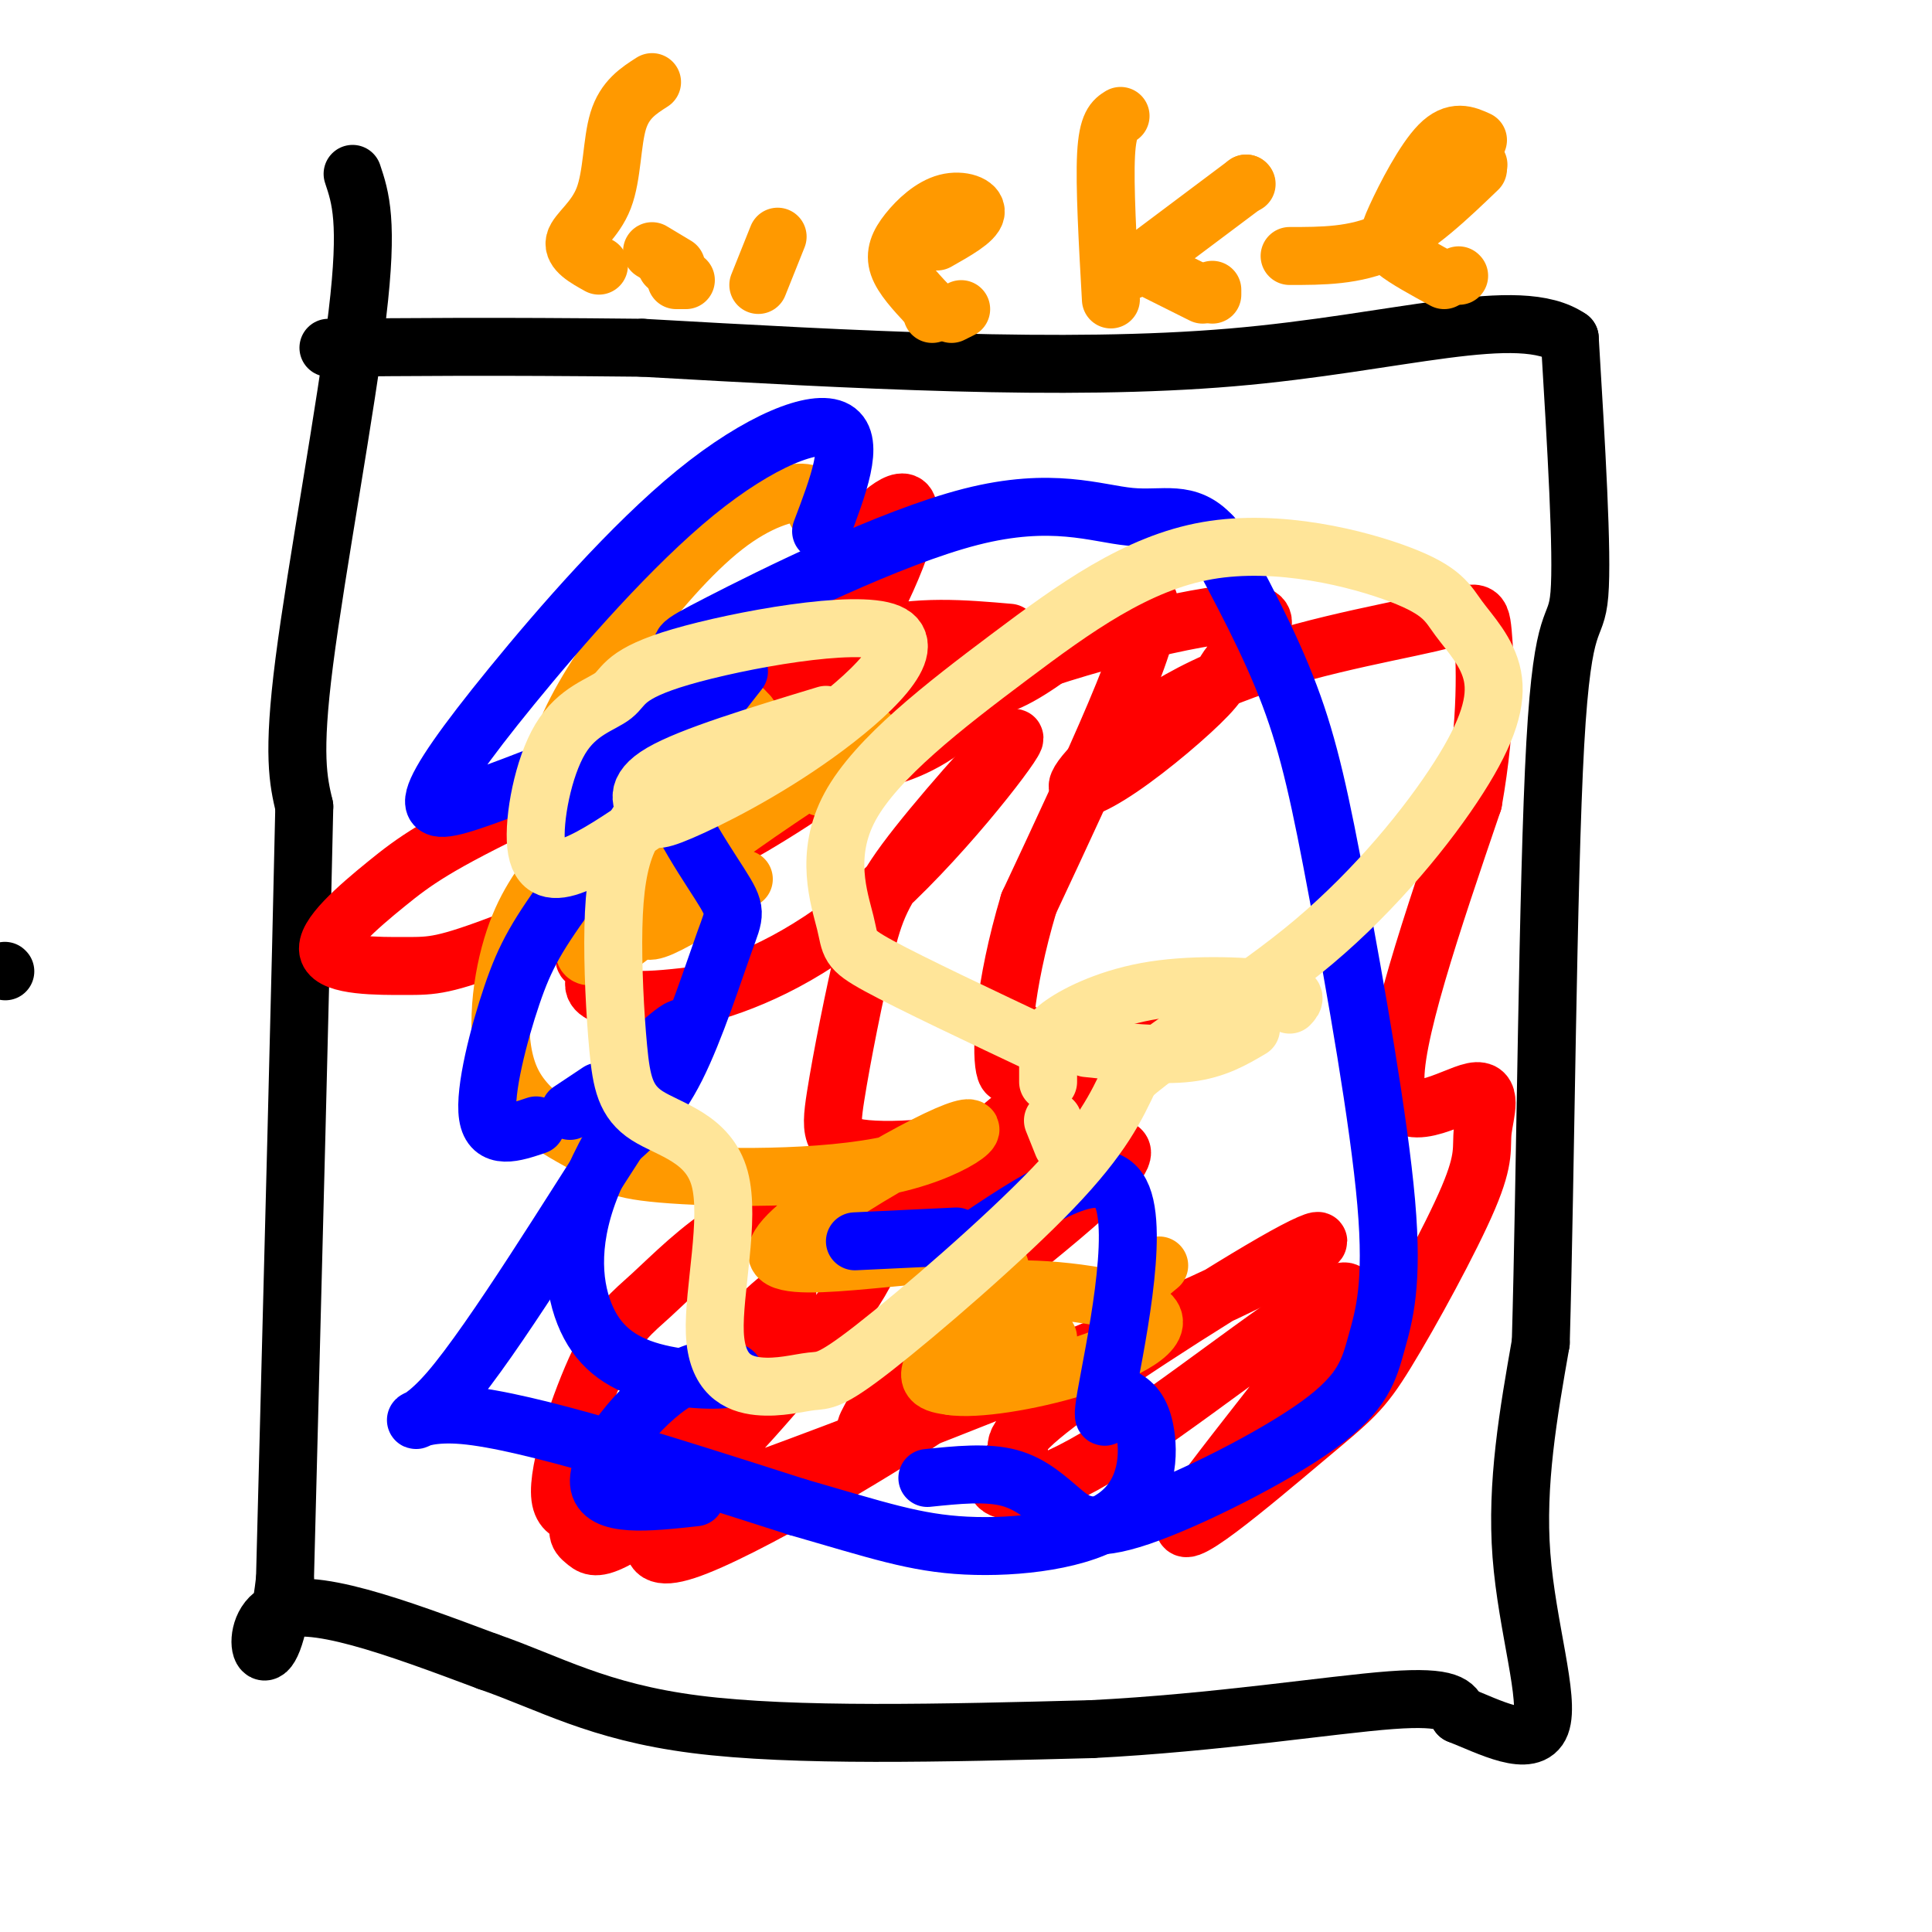
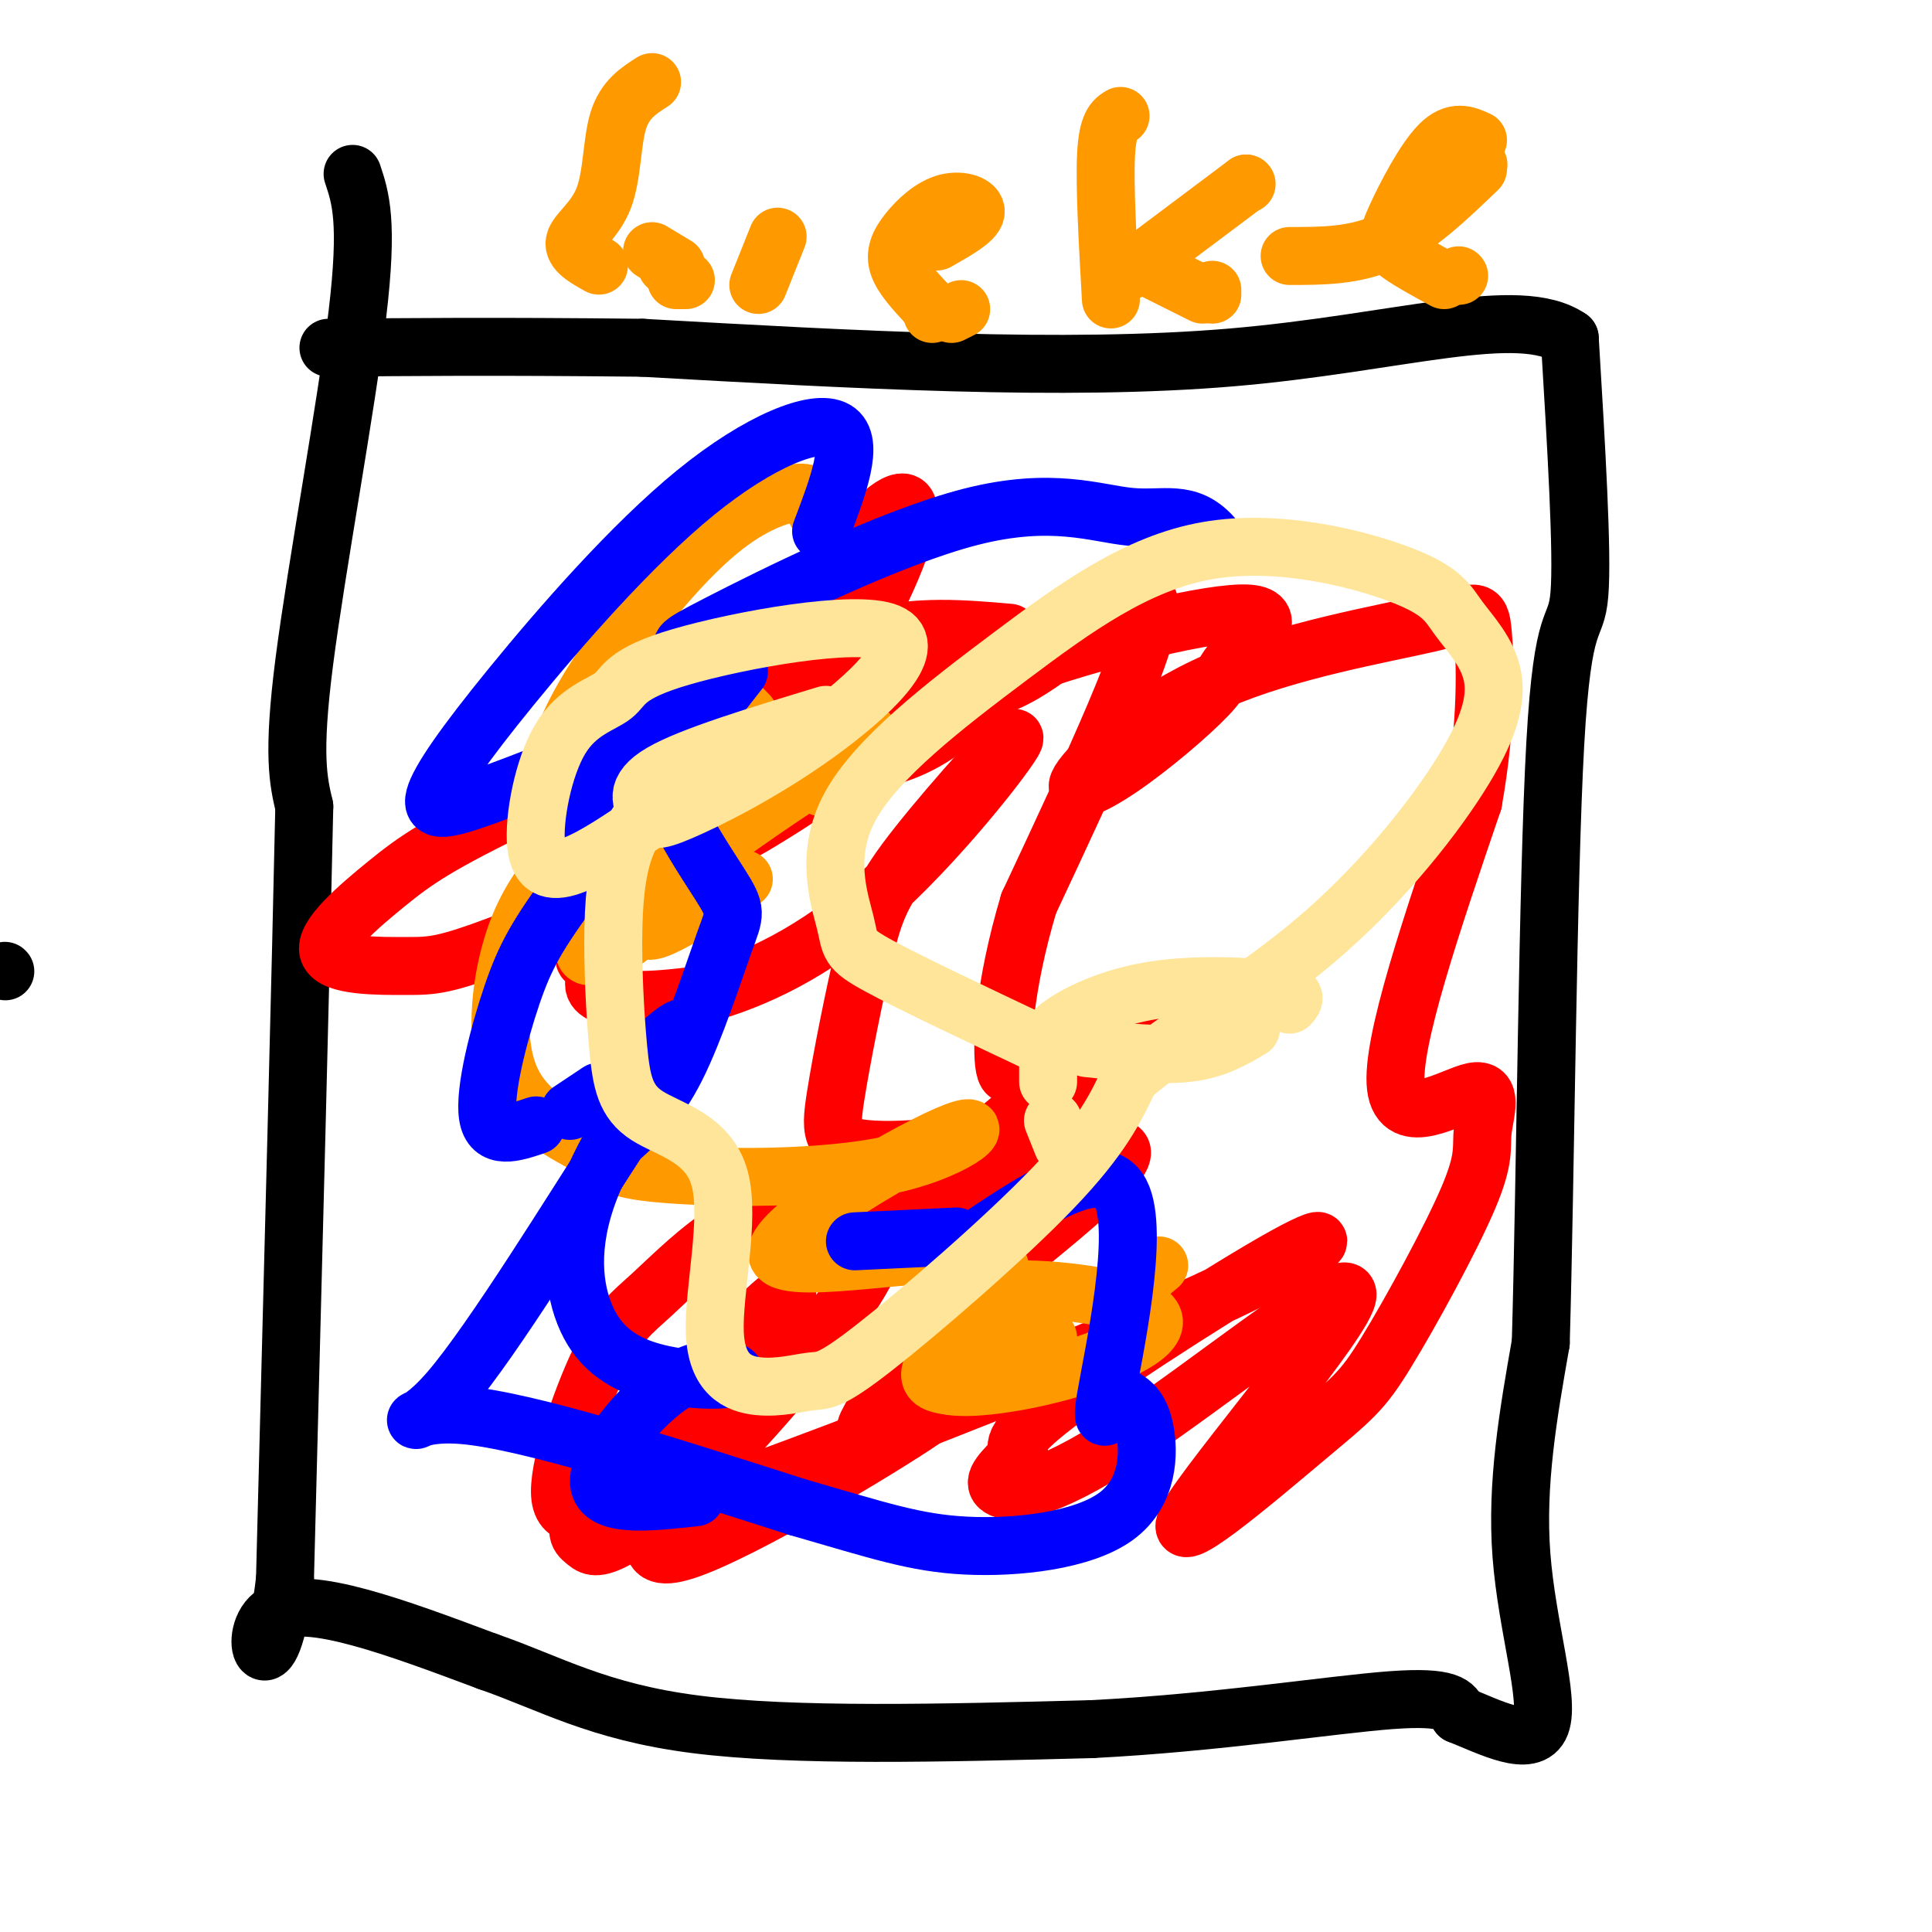
<svg xmlns="http://www.w3.org/2000/svg" viewBox="0 0 400 400" version="1.1">
  <g fill="none" stroke="#000000" stroke-width="12" stroke-linecap="round" stroke-linejoin="round">
    <path d="M73,36c1.644,4.911 3.289,9.822 1,29c-2.289,19.178 -8.511,52.622 -11,72c-2.489,19.378 -1.244,24.689 0,30" />
    <path d="M63,167c-0.667,31.667 -2.333,95.833 -4,160" />
    <path d="M59,327c-3.022,26.000 -8.578,11.000 -2,7c6.578,-4.000 25.289,3.000 44,10" />
    <path d="M101,344c12.756,4.400 22.644,10.400 43,13c20.356,2.600 51.178,1.800 82,1" />
    <path d="M226,358c25.911,-1.311 49.689,-5.089 62,-6c12.311,-0.911 13.156,1.044 14,3" />
    <path d="M302,355c6.298,2.476 15.042,7.167 17,2c1.958,-5.167 -2.869,-20.190 -4,-35c-1.131,-14.810 1.435,-29.405 4,-44" />
    <path d="M319,278c0.976,-33.643 1.417,-95.750 3,-124c1.583,-28.250 4.310,-22.643 5,-31c0.690,-8.357 -0.655,-30.679 -2,-53" />
    <path d="M325,70c-10.444,-7.267 -35.556,1.067 -70,4c-34.444,2.933 -78.222,0.467 -122,-2" />
    <path d="M133,72c-31.167,-0.333 -48.083,-0.167 -65,0" />
    <path d="M1,201c0.000,0.000 0.100,0.100 0.1,0.1" />
  </g>
  <g fill="none" stroke="#ff0000" stroke-width="12" stroke-linecap="round" stroke-linejoin="round">
    <path d="M122,158c14.127,-1.474 28.253,-2.949 40,-7c11.747,-4.051 21.114,-10.679 26,-15c4.886,-4.321 5.292,-6.335 -11,0c-16.292,6.335 -49.280,21.018 -68,30c-18.720,8.982 -23.171,12.263 -29,17c-5.829,4.737 -13.037,10.931 -12,14c1.037,3.069 10.319,3.012 16,3c5.681,-0.012 7.762,0.020 21,-5c13.238,-5.020 37.632,-15.091 59,-29c21.368,-13.909 39.710,-31.656 30,-26c-9.710,5.656 -47.472,34.714 -63,48c-15.528,13.286 -8.822,10.798 -7,11c1.822,0.202 -1.240,3.093 -1,5c0.240,1.907 3.783,2.831 8,3c4.217,0.169 9.109,-0.415 14,-1" />
    <path d="M145,206c7.989,-2.101 20.960,-6.855 35,-19c14.040,-12.145 29.149,-31.682 30,-34c0.851,-2.318 -12.556,12.584 -20,22c-7.444,9.416 -8.924,13.347 -11,22c-2.076,8.653 -4.748,22.028 -6,30c-1.252,7.972 -1.084,10.540 8,11c9.084,0.460 27.085,-1.189 42,-10c14.915,-8.811 26.745,-24.784 20,-22c-6.745,2.784 -32.066,24.323 -46,36c-13.934,11.677 -16.482,13.490 -5,9c11.482,-4.490 36.995,-15.283 40,-13c3.005,2.283 -16.497,17.641 -36,33" />
    <path d="M196,271c-8.471,7.672 -11.649,10.353 -13,13c-1.351,2.647 -0.874,5.260 -2,8c-1.126,2.740 -3.856,5.608 1,4c4.856,-1.608 17.298,-7.693 9,-2c-8.298,5.693 -37.338,23.165 -49,27c-11.662,3.835 -5.948,-5.968 2,-19c7.948,-13.032 18.128,-29.295 19,-33c0.872,-3.705 -7.564,5.147 -16,14" />
    <path d="M147,283c-7.751,7.772 -19.128,20.202 -24,27c-4.872,6.798 -3.238,7.963 -2,9c1.238,1.037 2.080,1.946 6,0c3.920,-1.946 10.919,-6.748 21,-17c10.081,-10.252 23.243,-25.955 29,-35c5.757,-9.045 4.108,-11.432 3,-14c-1.108,-2.568 -1.675,-5.315 -2,-7c-0.325,-1.685 -0.406,-2.306 -5,-1c-4.594,1.306 -13.700,4.539 -21,9c-7.300,4.461 -12.795,10.150 -17,14c-4.205,3.850 -7.121,5.860 -11,14c-3.879,8.140 -8.723,22.409 -8,28c0.723,5.591 7.012,2.504 6,4c-1.012,1.496 -9.324,7.575 14,0c23.324,-7.575 78.283,-28.804 108,-42c29.717,-13.196 34.193,-18.361 24,-13c-10.193,5.361 -35.055,21.246 -47,30c-11.945,8.754 -10.972,10.377 -10,12" />
    <path d="M211,301c-3.115,3.345 -5.903,5.708 -4,7c1.903,1.292 8.495,1.515 26,-10c17.505,-11.515 45.922,-34.767 46,-30c0.078,4.767 -28.182,37.553 -33,46c-4.818,8.447 13.806,-7.444 24,-16c10.194,-8.556 11.956,-9.776 17,-18c5.044,-8.224 13.368,-23.452 17,-32c3.632,-8.548 2.571,-10.415 3,-14c0.429,-3.585 2.346,-8.888 -2,-8c-4.346,0.888 -14.956,7.968 -16,-1c-1.044,-8.968 7.478,-33.984 16,-59" />
    <path d="M305,166c3.006,-16.823 2.522,-29.382 2,-35c-0.522,-5.618 -1.081,-4.296 -11,-2c-9.919,2.296 -29.199,5.564 -44,12c-14.801,6.436 -25.124,16.039 -28,20c-2.876,3.961 1.693,2.278 8,-2c6.307,-4.278 14.352,-11.153 18,-15c3.648,-3.847 2.901,-4.667 6,-8c3.099,-3.333 10.046,-9.180 1,-9c-9.046,0.180 -34.084,6.389 -51,13c-16.916,6.611 -25.708,13.626 -26,16c-0.292,2.374 7.917,0.107 14,-4c6.083,-4.107 10.042,-10.053 14,-16" />
    <path d="M209,131c-9.487,-0.827 -18.973,-1.654 -29,1c-10.027,2.654 -20.593,8.790 -22,12c-1.407,3.210 6.347,3.493 14,-5c7.653,-8.493 15.207,-25.764 16,-32c0.793,-6.236 -5.173,-1.437 -9,3c-3.827,4.437 -5.514,8.513 -5,13c0.514,4.487 3.229,9.385 6,12c2.771,2.615 5.598,2.948 10,5c4.402,2.052 10.377,5.822 21,0c10.623,-5.822 25.892,-21.235 27,-15c1.108,6.235 -11.946,34.117 -25,62" />
    <path d="M213,187c-5.222,17.467 -5.778,30.133 -5,34c0.778,3.867 2.889,-1.067 5,-6" />
-     <path d="M212,214c0.000,0.000 -4.000,-1.000 -4,-1" />
  </g>
  <g fill="none" stroke="#ff9900" stroke-width="12" stroke-linecap="round" stroke-linejoin="round">
    <path d="M174,157c-11.560,7.637 -23.119,15.274 -30,21c-6.881,5.726 -9.083,9.542 -10,12c-0.917,2.458 -0.548,3.560 3,2c3.548,-1.560 10.274,-5.780 17,-10" />
    <path d="M170,163c0.000,0.000 10.000,-10.000 10,-10" />
    <path d="M180,152c-16.125,9.917 -32.250,19.833 -43,28c-10.750,8.167 -16.125,14.583 -16,17c0.125,2.417 5.750,0.833 14,-7c8.250,-7.833 19.125,-21.917 30,-36" />
    <path d="M169,106c0.011,-1.943 0.021,-3.887 -3,-4c-3.021,-0.113 -9.074,1.604 -16,7c-6.926,5.396 -14.726,14.471 -21,23c-6.274,8.529 -11.022,16.513 -13,23c-1.978,6.487 -1.186,11.477 0,15c1.186,3.523 2.768,5.578 6,6c3.232,0.422 8.116,-0.789 13,-2" />
    <path d="M140,172c0.000,0.000 4.000,-3.000 4,-3" />
    <path d="M155,148c0.000,0.000 -1.000,-1.000 -1,-1" />
    <path d="M154,147c-8.290,4.338 -16.581,8.676 -23,14c-6.419,5.324 -10.968,11.632 -15,17c-4.032,5.368 -7.547,9.794 -10,18c-2.453,8.206 -3.843,20.192 0,28c3.843,7.808 12.918,11.439 17,14c4.082,2.561 3.169,4.053 14,5c10.831,0.947 33.404,1.349 48,-2c14.596,-3.349 21.215,-10.450 11,-6c-10.215,4.450 -37.264,20.450 -35,25c2.264,4.550 33.840,-2.352 43,0c9.160,2.352 -4.097,13.958 -9,20c-4.903,6.042 -1.451,6.521 2,7" />
    <path d="M197,287c4.857,0.743 16.000,-0.899 26,-4c10.000,-3.101 18.856,-7.660 15,-11c-3.856,-3.340 -20.425,-5.462 -29,-5c-8.575,0.462 -9.155,3.509 -8,6c1.155,2.491 4.044,4.426 7,5c2.956,0.574 5.978,-0.213 9,-1" />
    <path d="M234,267c0.000,0.000 6.000,-5.000 6,-5" />
    <path d="M135,17c-2.827,1.810 -5.655,3.619 -7,8c-1.345,4.381 -1.208,11.333 -3,16c-1.792,4.667 -5.512,7.048 -6,9c-0.488,1.952 2.256,3.476 5,5" />
    <path d="M140,58c0.000,0.000 2.000,0.000 2,0" />
    <path d="M161,49c0.000,0.000 -4.000,10.000 -4,10" />
    <path d="M135,52c0.000,0.000 5.000,3.000 5,3" />
    <path d="M138,55c0.000,0.000 0.100,0.100 0.1,0.1" />
    <path d="M194,50c3.844,-2.171 7.687,-4.341 8,-6c0.313,-1.659 -2.906,-2.805 -6,-2c-3.094,0.805 -6.064,3.563 -8,6c-1.936,2.437 -2.839,4.553 -2,7c0.839,2.447 3.419,5.223 6,8" />
    <path d="M192,63c1.167,1.667 1.083,1.833 1,2" />
    <path d="M197,65c0.000,0.000 2.000,-1.000 2,-1" />
    <path d="M232,24c-1.333,0.833 -2.667,1.667 -3,8c-0.333,6.333 0.333,18.167 1,30" />
    <path d="M234,56c0.000,0.000 24.000,-18.000 24,-18" />
    <path d="M258,38c0.000,0.000 0.100,0.100 0.1,0.1" />
    <path d="M239,56c0.000,0.000 10.000,5.000 10,5" />
    <path d="M251,61c0.000,0.000 0.000,-1.000 0,-1" />
    <path d="M267,53c6.750,0.000 13.500,0.000 20,-3c6.500,-3.000 12.750,-9.000 19,-15" />
    <path d="M306,34c0.000,0.000 0.100,0.100 0.1,0.1" />
    <path d="M306,29c-2.423,-1.101 -4.845,-2.202 -8,1c-3.155,3.202 -7.042,10.708 -9,15c-1.958,4.292 -1.988,5.369 0,7c1.988,1.631 5.994,3.815 10,6" />
    <path d="M302,57c0.000,0.000 0.100,0.100 0.1,0.1" />
  </g>
  <g fill="none" stroke="#0000ff" stroke-width="12" stroke-linecap="round" stroke-linejoin="round">
    <path d="M150,152c-4.696,-0.470 -9.393,-0.940 -13,-1c-3.607,-0.060 -6.125,0.292 -11,6c-4.875,5.708 -12.107,16.774 -11,19c1.107,2.226 10.554,-4.387 20,-11" />
    <path d="M170,110c3.537,-9.316 7.074,-18.632 3,-21c-4.074,-2.368 -15.760,2.211 -29,13c-13.240,10.789 -28.033,27.789 -38,40c-9.967,12.211 -15.106,19.634 -16,23c-0.894,3.366 2.459,2.676 10,0c7.541,-2.676 19.271,-7.338 31,-12" />
    <path d="M143,145c0.000,0.000 5.000,-2.000 5,-2" />
    <path d="M153,139c-13.107,16.726 -26.214,33.452 -34,44c-7.786,10.548 -10.250,14.917 -13,23c-2.750,8.083 -5.786,19.881 -5,25c0.786,5.119 5.393,3.560 10,2" />
    <path d="M118,230c0.000,0.000 6.000,-4.000 6,-4" />
    <path d="M129,223c6.977,-6.444 13.953,-12.889 12,-9c-1.953,3.889 -12.837,18.111 -18,30c-5.163,11.889 -4.605,21.443 -2,28c2.605,6.557 7.259,10.116 14,12c6.741,1.884 15.570,2.093 17,1c1.430,-1.093 -4.538,-3.486 -12,1c-7.462,4.486 -16.418,15.853 -16,21c0.418,5.147 10.209,4.073 20,3" />
-     <path d="M192,306c6.148,-0.637 12.295,-1.273 17,0c4.705,1.273 7.966,4.456 11,7c3.034,2.544 5.840,4.448 16,1c10.160,-3.448 27.675,-12.250 37,-19c9.325,-6.750 10.460,-11.450 12,-17c1.540,-5.550 3.485,-11.952 2,-29c-1.485,-17.048 -6.400,-44.744 -10,-64c-3.600,-19.256 -5.886,-30.073 -10,-41c-4.114,-10.927 -10.057,-21.963 -16,-33" />
    <path d="M251,111c-5.143,-5.668 -10.002,-3.340 -17,-4c-6.998,-0.660 -16.137,-4.310 -33,0c-16.863,4.310 -41.450,16.580 -52,22c-10.550,5.420 -7.061,3.989 -8,7c-0.939,3.011 -6.304,10.464 -5,20c1.304,9.536 9.277,21.154 13,27c3.723,5.846 3.195,5.920 1,12c-2.195,6.080 -6.056,18.166 -10,26c-3.944,7.834 -7.972,11.417 -12,15" />
    <path d="M128,236c-9.131,14.012 -25.958,41.542 -35,52c-9.042,10.458 -10.298,3.845 3,5c13.298,1.155 41.149,10.077 69,19" />
    <path d="M165,312c16.834,4.850 24.419,7.475 35,8c10.581,0.525 24.156,-1.051 31,-6c6.844,-4.949 6.955,-13.271 6,-18c-0.955,-4.729 -2.978,-5.864 -5,-7" />
    <path d="M232,289c-2.012,1.548 -4.542,8.917 -3,0c1.542,-8.917 7.155,-34.119 3,-42c-4.155,-7.881 -18.077,1.560 -32,11" />
    <path d="M198,256c0.000,0.000 -21.000,1.000 -21,1" />
  </g>
  <g fill="none" stroke="#ffe599" stroke-width="12" stroke-linecap="round" stroke-linejoin="round">
    <path d="M171,148c-13.990,4.248 -27.979,8.497 -34,12c-6.021,3.503 -4.073,6.262 -3,8c1.073,1.738 1.270,2.457 7,0c5.730,-2.457 16.992,-8.088 28,-16c11.008,-7.912 21.760,-18.103 15,-21c-6.760,-2.897 -31.033,1.500 -43,5c-11.967,3.500 -11.629,6.104 -14,8c-2.371,1.896 -7.450,3.086 -11,9c-3.550,5.914 -5.571,16.554 -5,22c0.571,5.446 3.735,5.699 8,4c4.265,-1.699 9.633,-5.349 15,-9" />
    <path d="M135,169c1.007,-1.804 2.014,-3.607 1,-3c-1.014,0.607 -4.048,3.625 -6,8c-1.952,4.375 -2.821,10.107 -3,18c-0.179,7.893 0.334,17.945 1,25c0.666,7.055 1.487,11.112 6,14c4.513,2.888 12.720,4.608 15,13c2.280,8.392 -1.366,23.457 -1,32c0.366,8.543 4.745,10.563 9,11c4.255,0.437 8.388,-0.707 11,-1c2.612,-0.293 3.703,0.267 13,-7c9.297,-7.267 26.799,-22.362 37,-33c10.201,-10.638 13.100,-16.819 16,-23" />
    <path d="M234,223c9.402,-8.133 24.905,-16.967 38,-28c13.095,-11.033 23.780,-24.265 30,-34c6.220,-9.735 7.975,-15.973 7,-21c-0.975,-5.027 -4.680,-8.845 -7,-12c-2.320,-3.155 -3.254,-5.649 -12,-9c-8.746,-3.351 -25.304,-7.561 -40,-5c-14.696,2.561 -27.532,11.893 -41,22c-13.468,10.107 -27.569,20.987 -33,31c-5.431,10.013 -2.193,19.157 -1,24c1.193,4.843 0.341,5.384 7,9c6.659,3.616 20.830,10.308 35,17" />
    <path d="M225,217c7.667,0.833 15.333,1.667 21,1c5.667,-0.667 9.333,-2.833 13,-5" />
    <path d="M267,208c1.012,-1.089 2.024,-2.179 -3,-3c-5.024,-0.821 -16.083,-1.375 -25,0c-8.917,1.375 -15.690,4.679 -19,7c-3.310,2.321 -3.155,3.661 -3,5" />
    <path d="M217,219c0.000,0.000 0.000,5.000 0,5" />
    <path d="M218,232c0.000,0.000 2.000,5.000 2,5" />
  </g>
</svg>